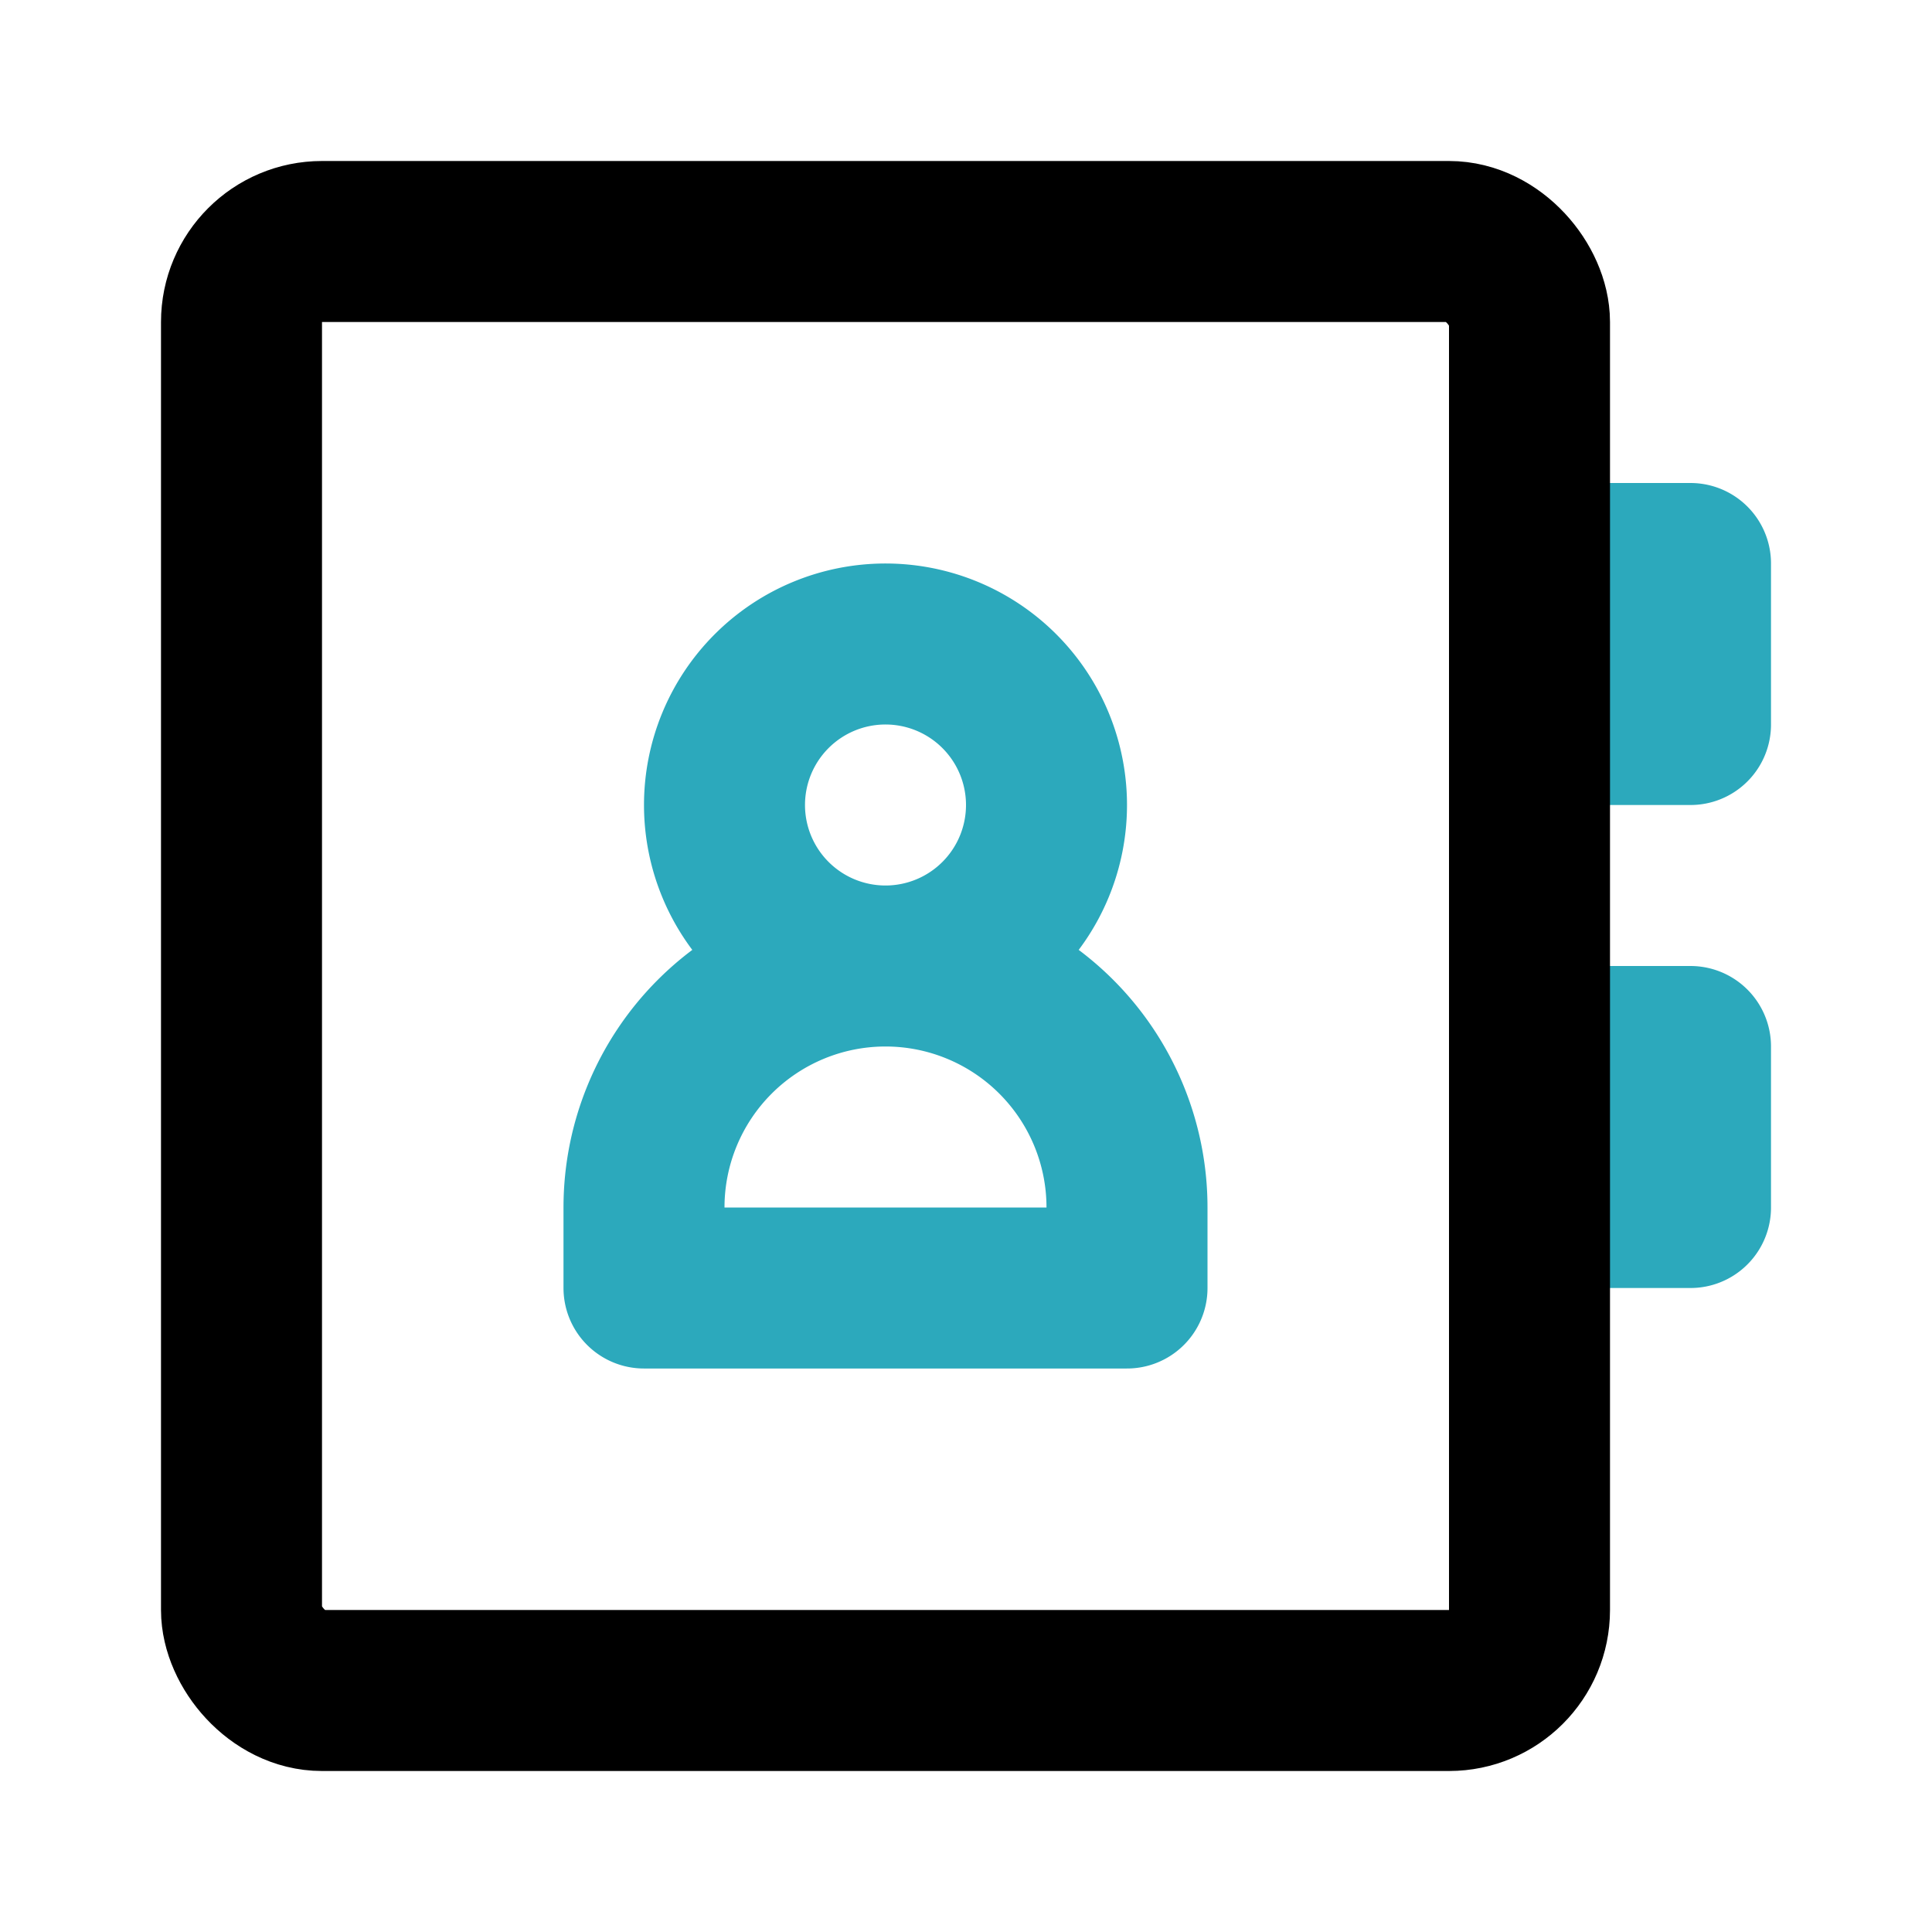
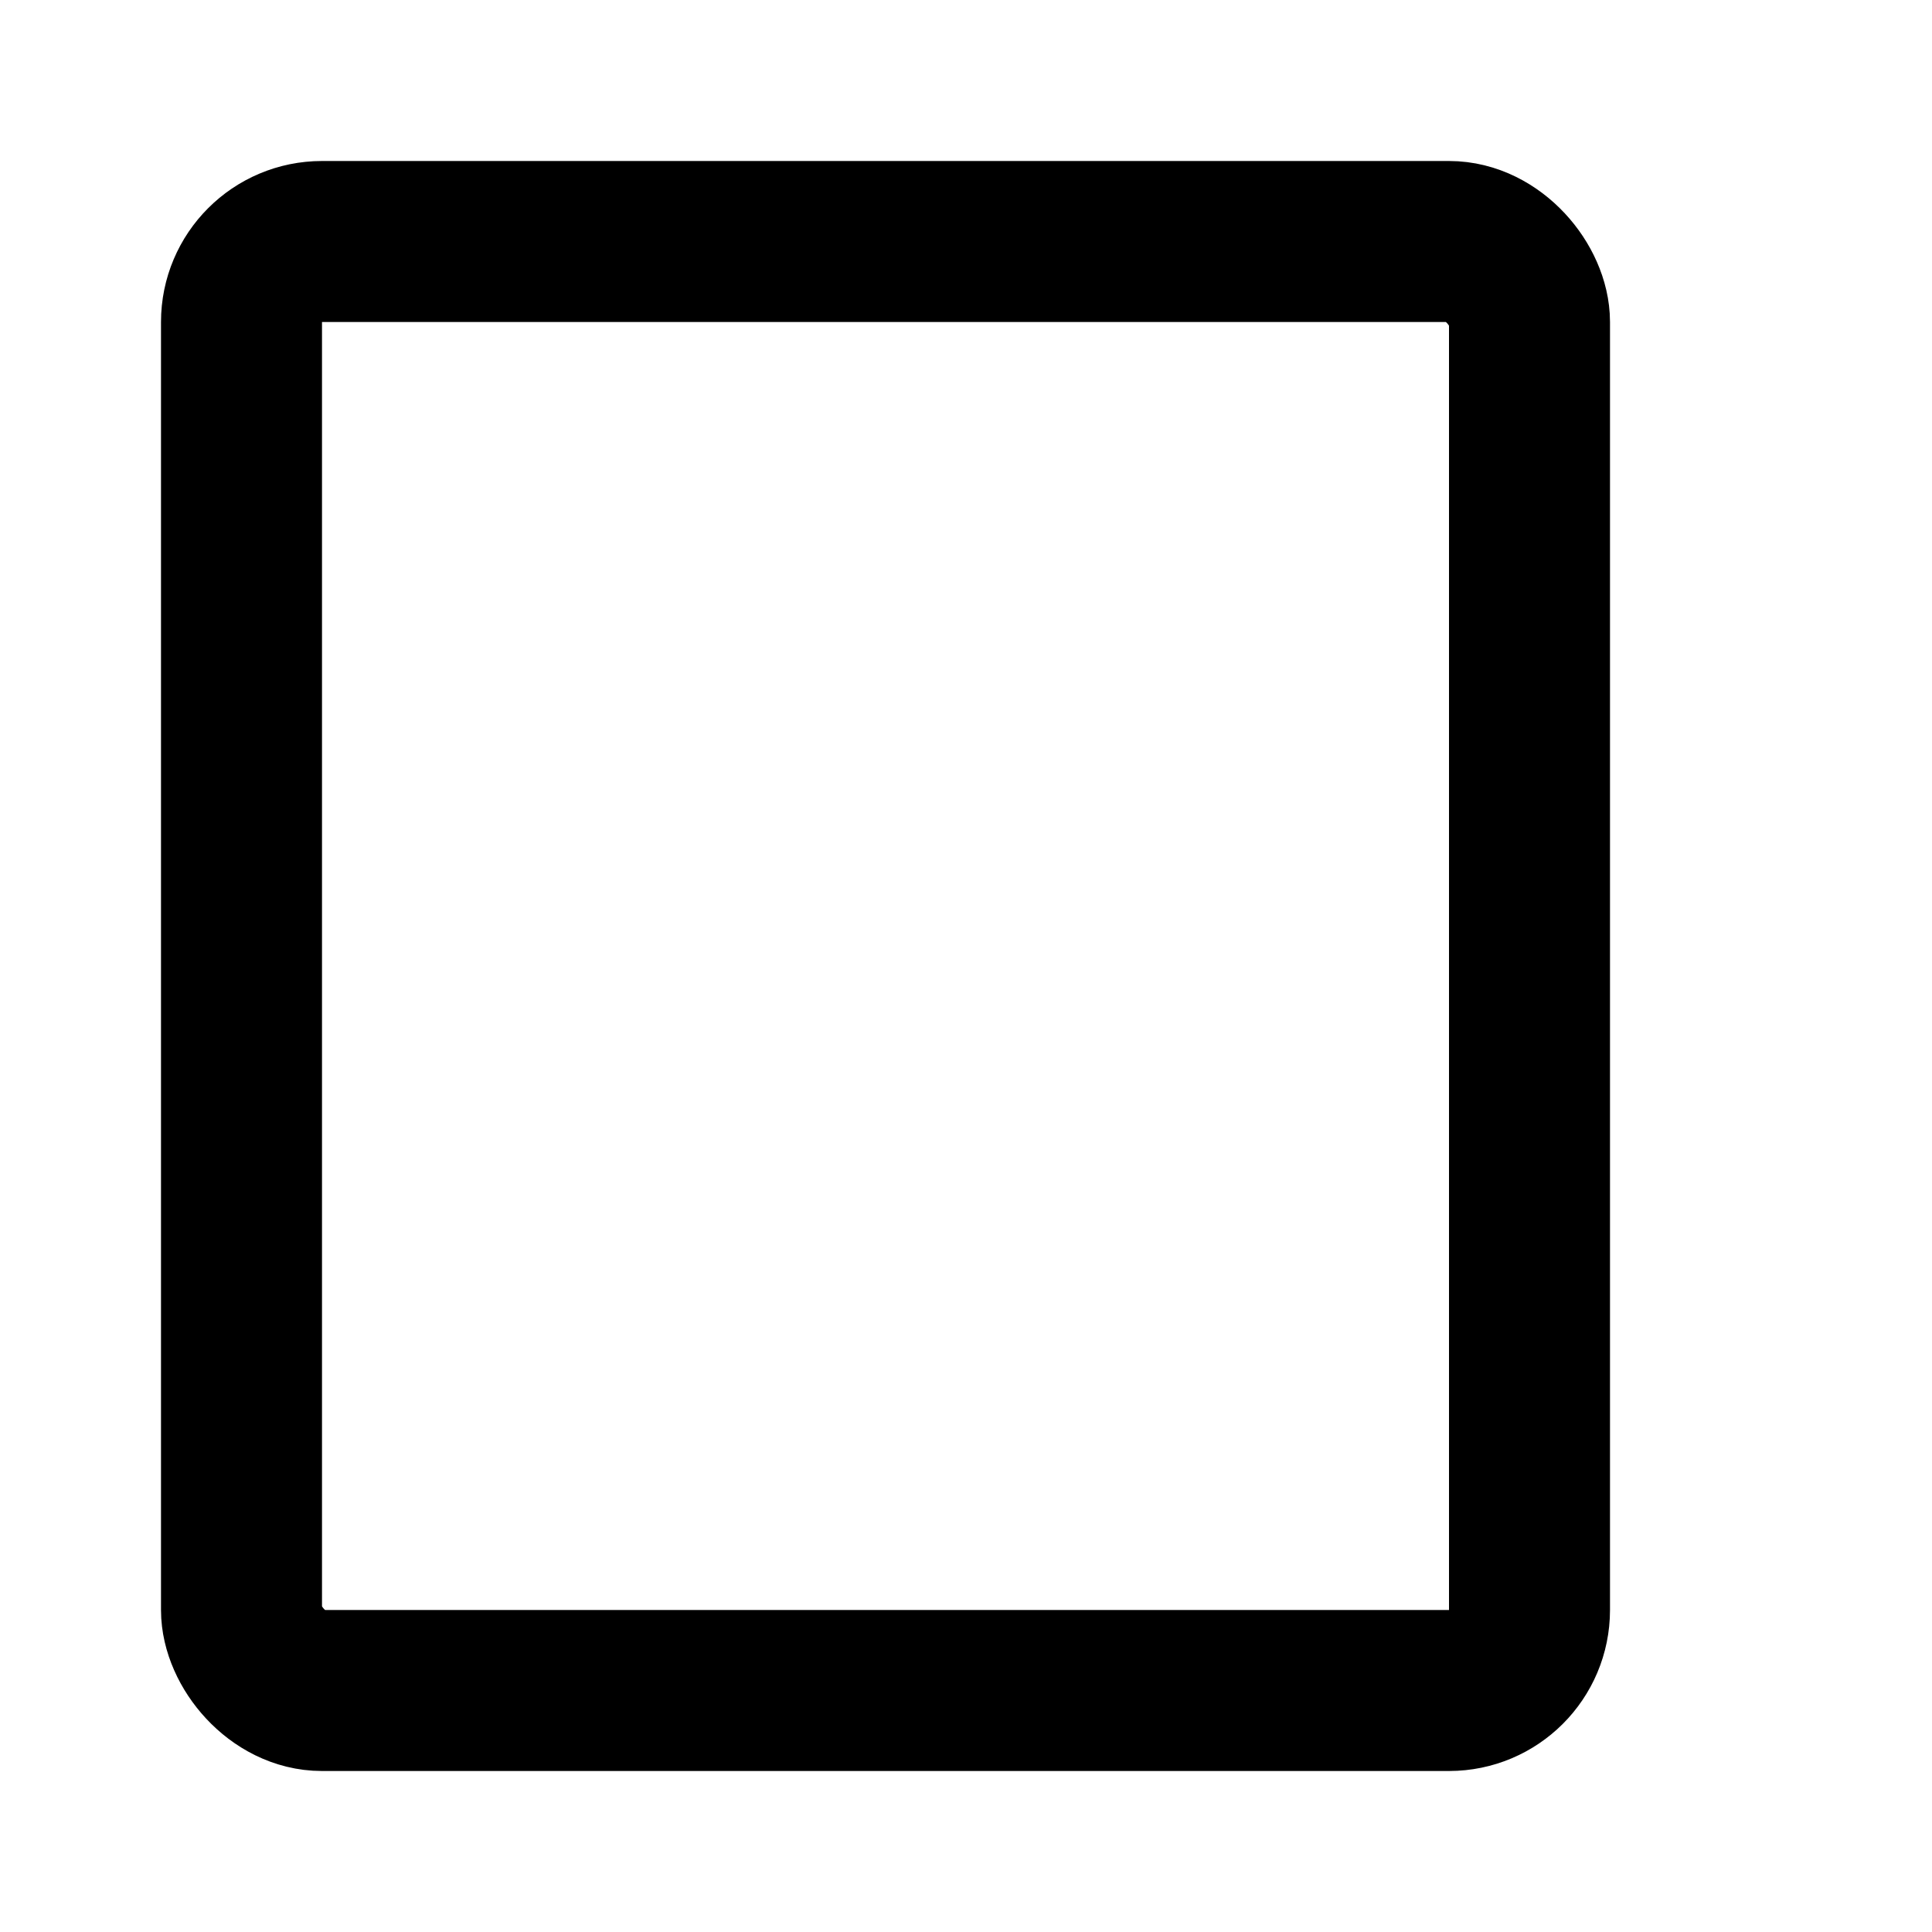
<svg xmlns="http://www.w3.org/2000/svg" fill="#000000" width="800px" height="800px" viewBox="0 0 24 24" id="contact-book" data-name="Line Color" class="icon line-color">
-   <path id="secondary" d="M21,7H19V9h2Zm0,6H19v2h2ZM11,8a2,2,0,1,0,2,2A2,2,0,0,0,11,8Zm3,7a3,3,0,0,0-3-3h0a3,3,0,0,0-3,3v1h6Z" style="fill: none; stroke: rgb(44, 169, 188); stroke-linecap: round; stroke-linejoin: round; stroke-width: 2;" />
  <rect id="primary" x="3" y="3" width="16" height="18" rx="1" style="fill: none; stroke: rgb(0, 0, 0); stroke-linecap: round; stroke-linejoin: round; stroke-width: 2;" />
</svg>